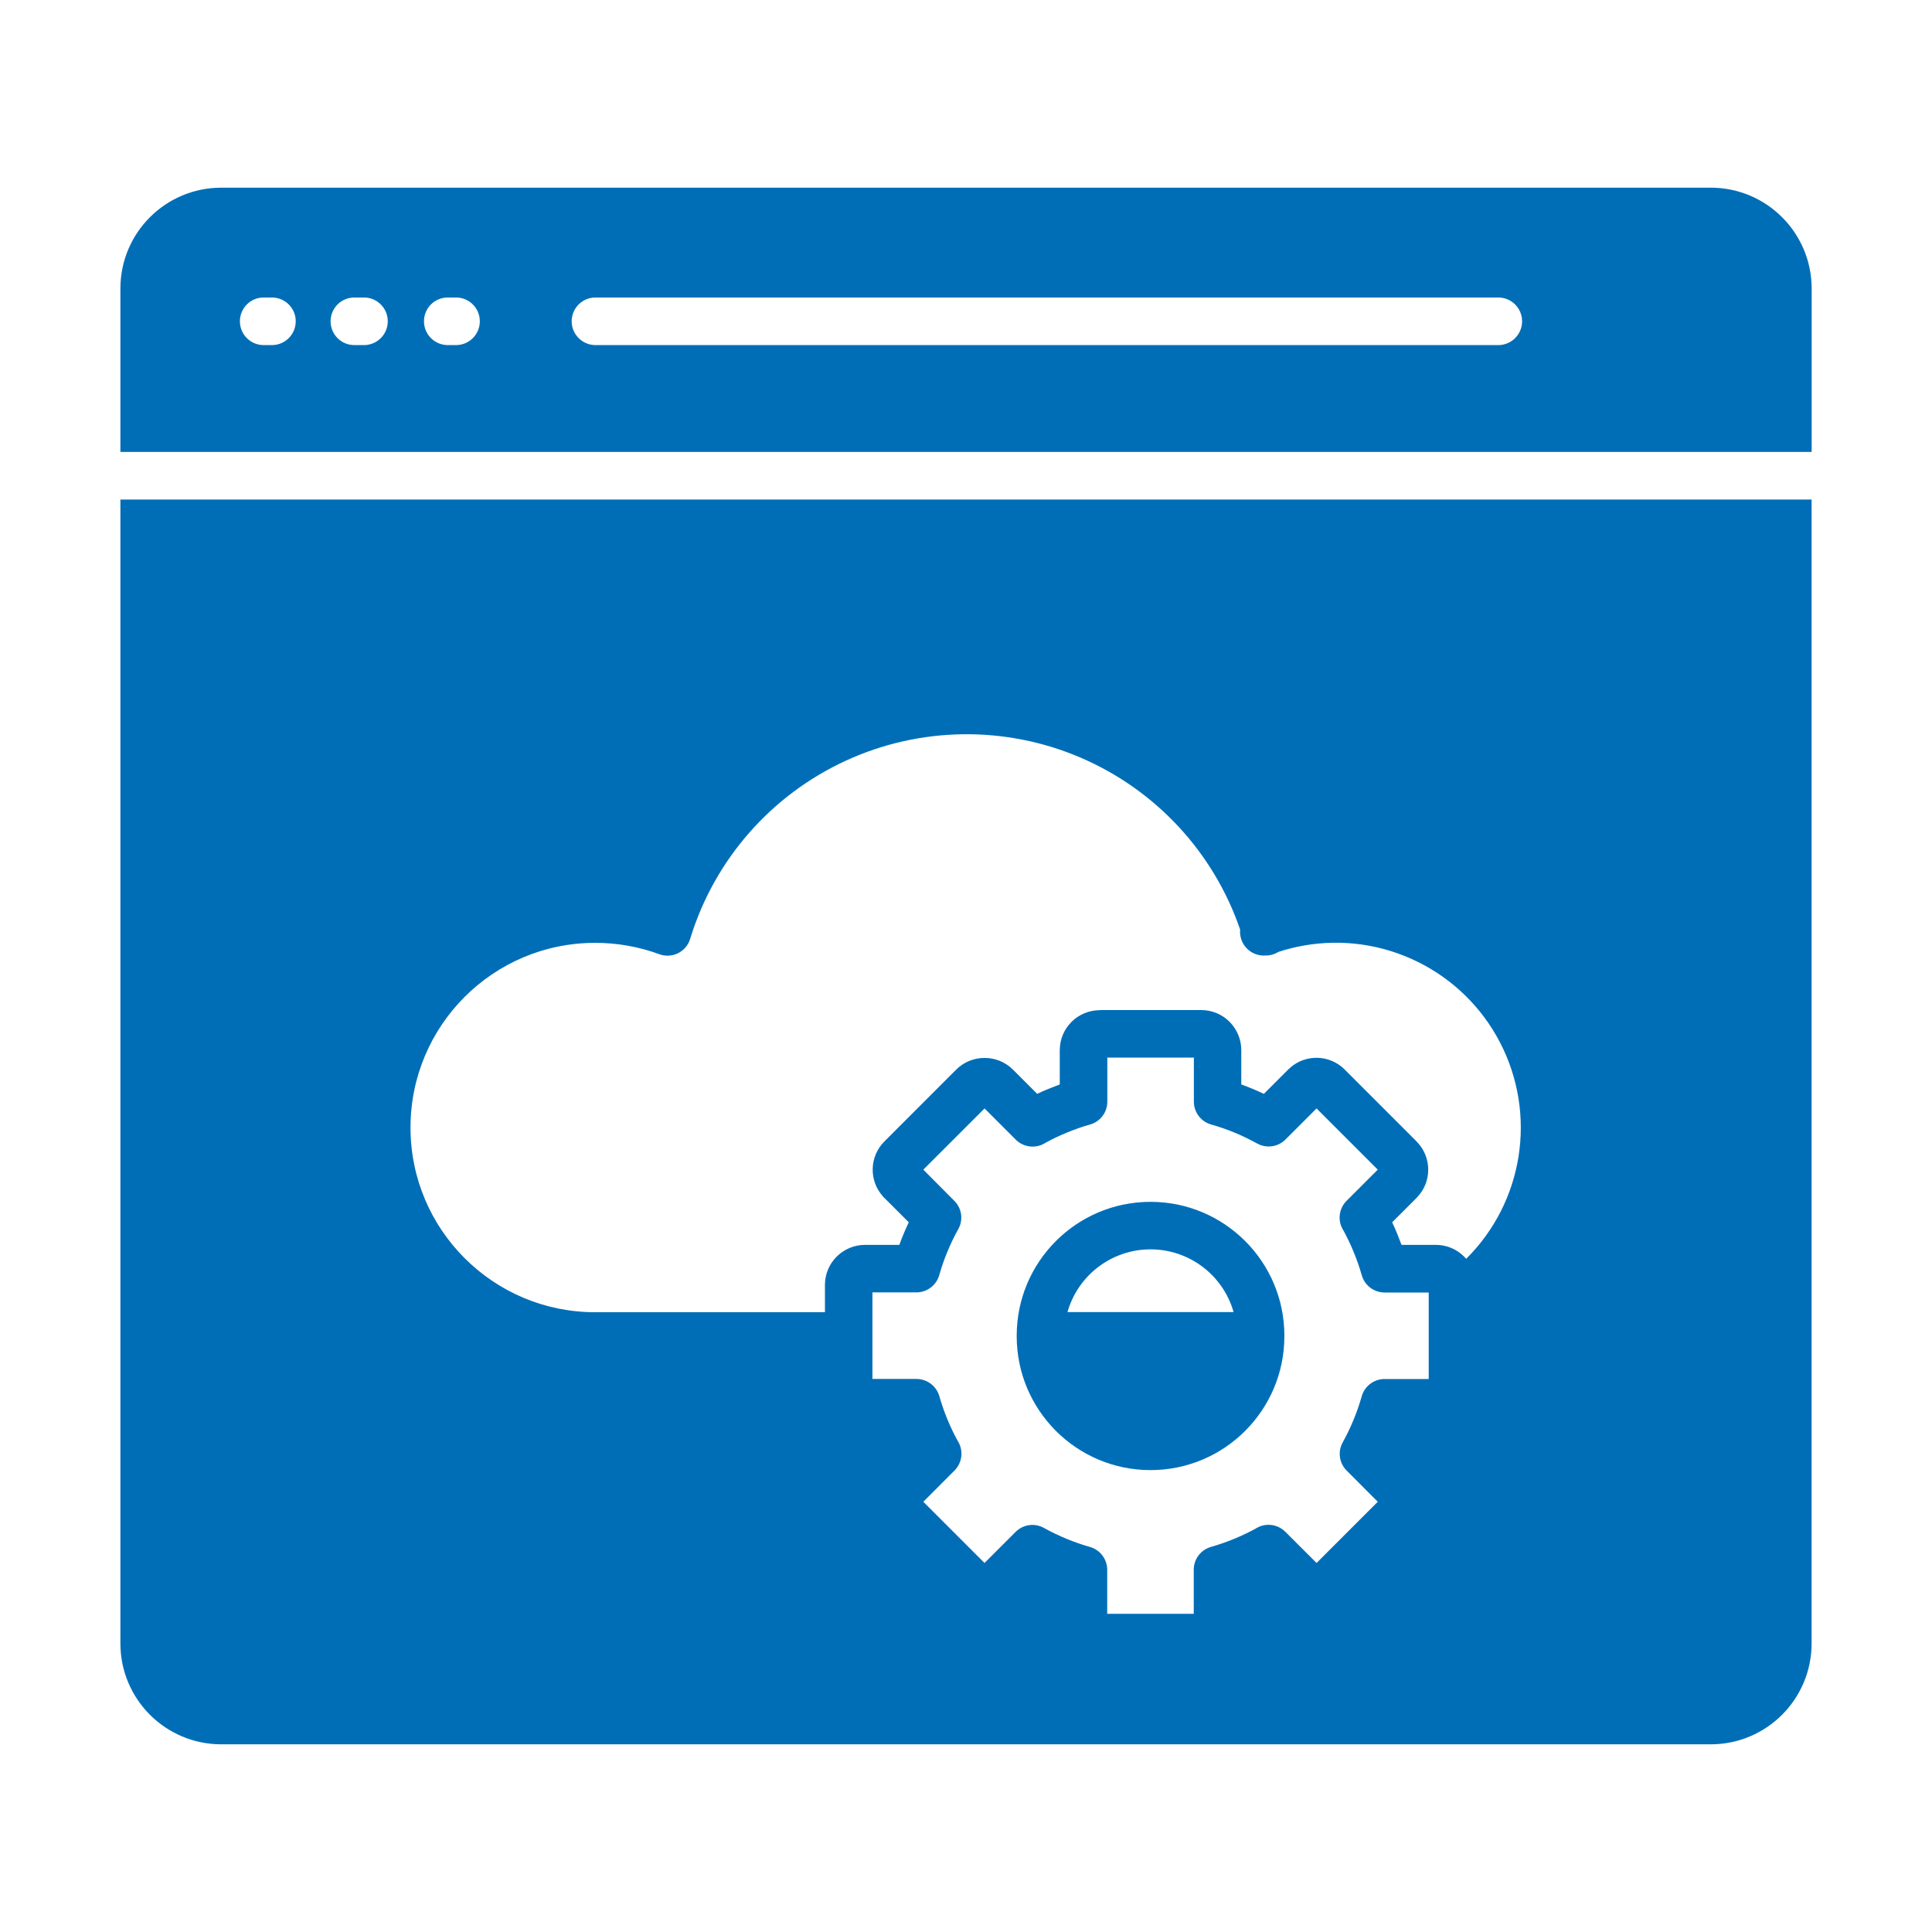
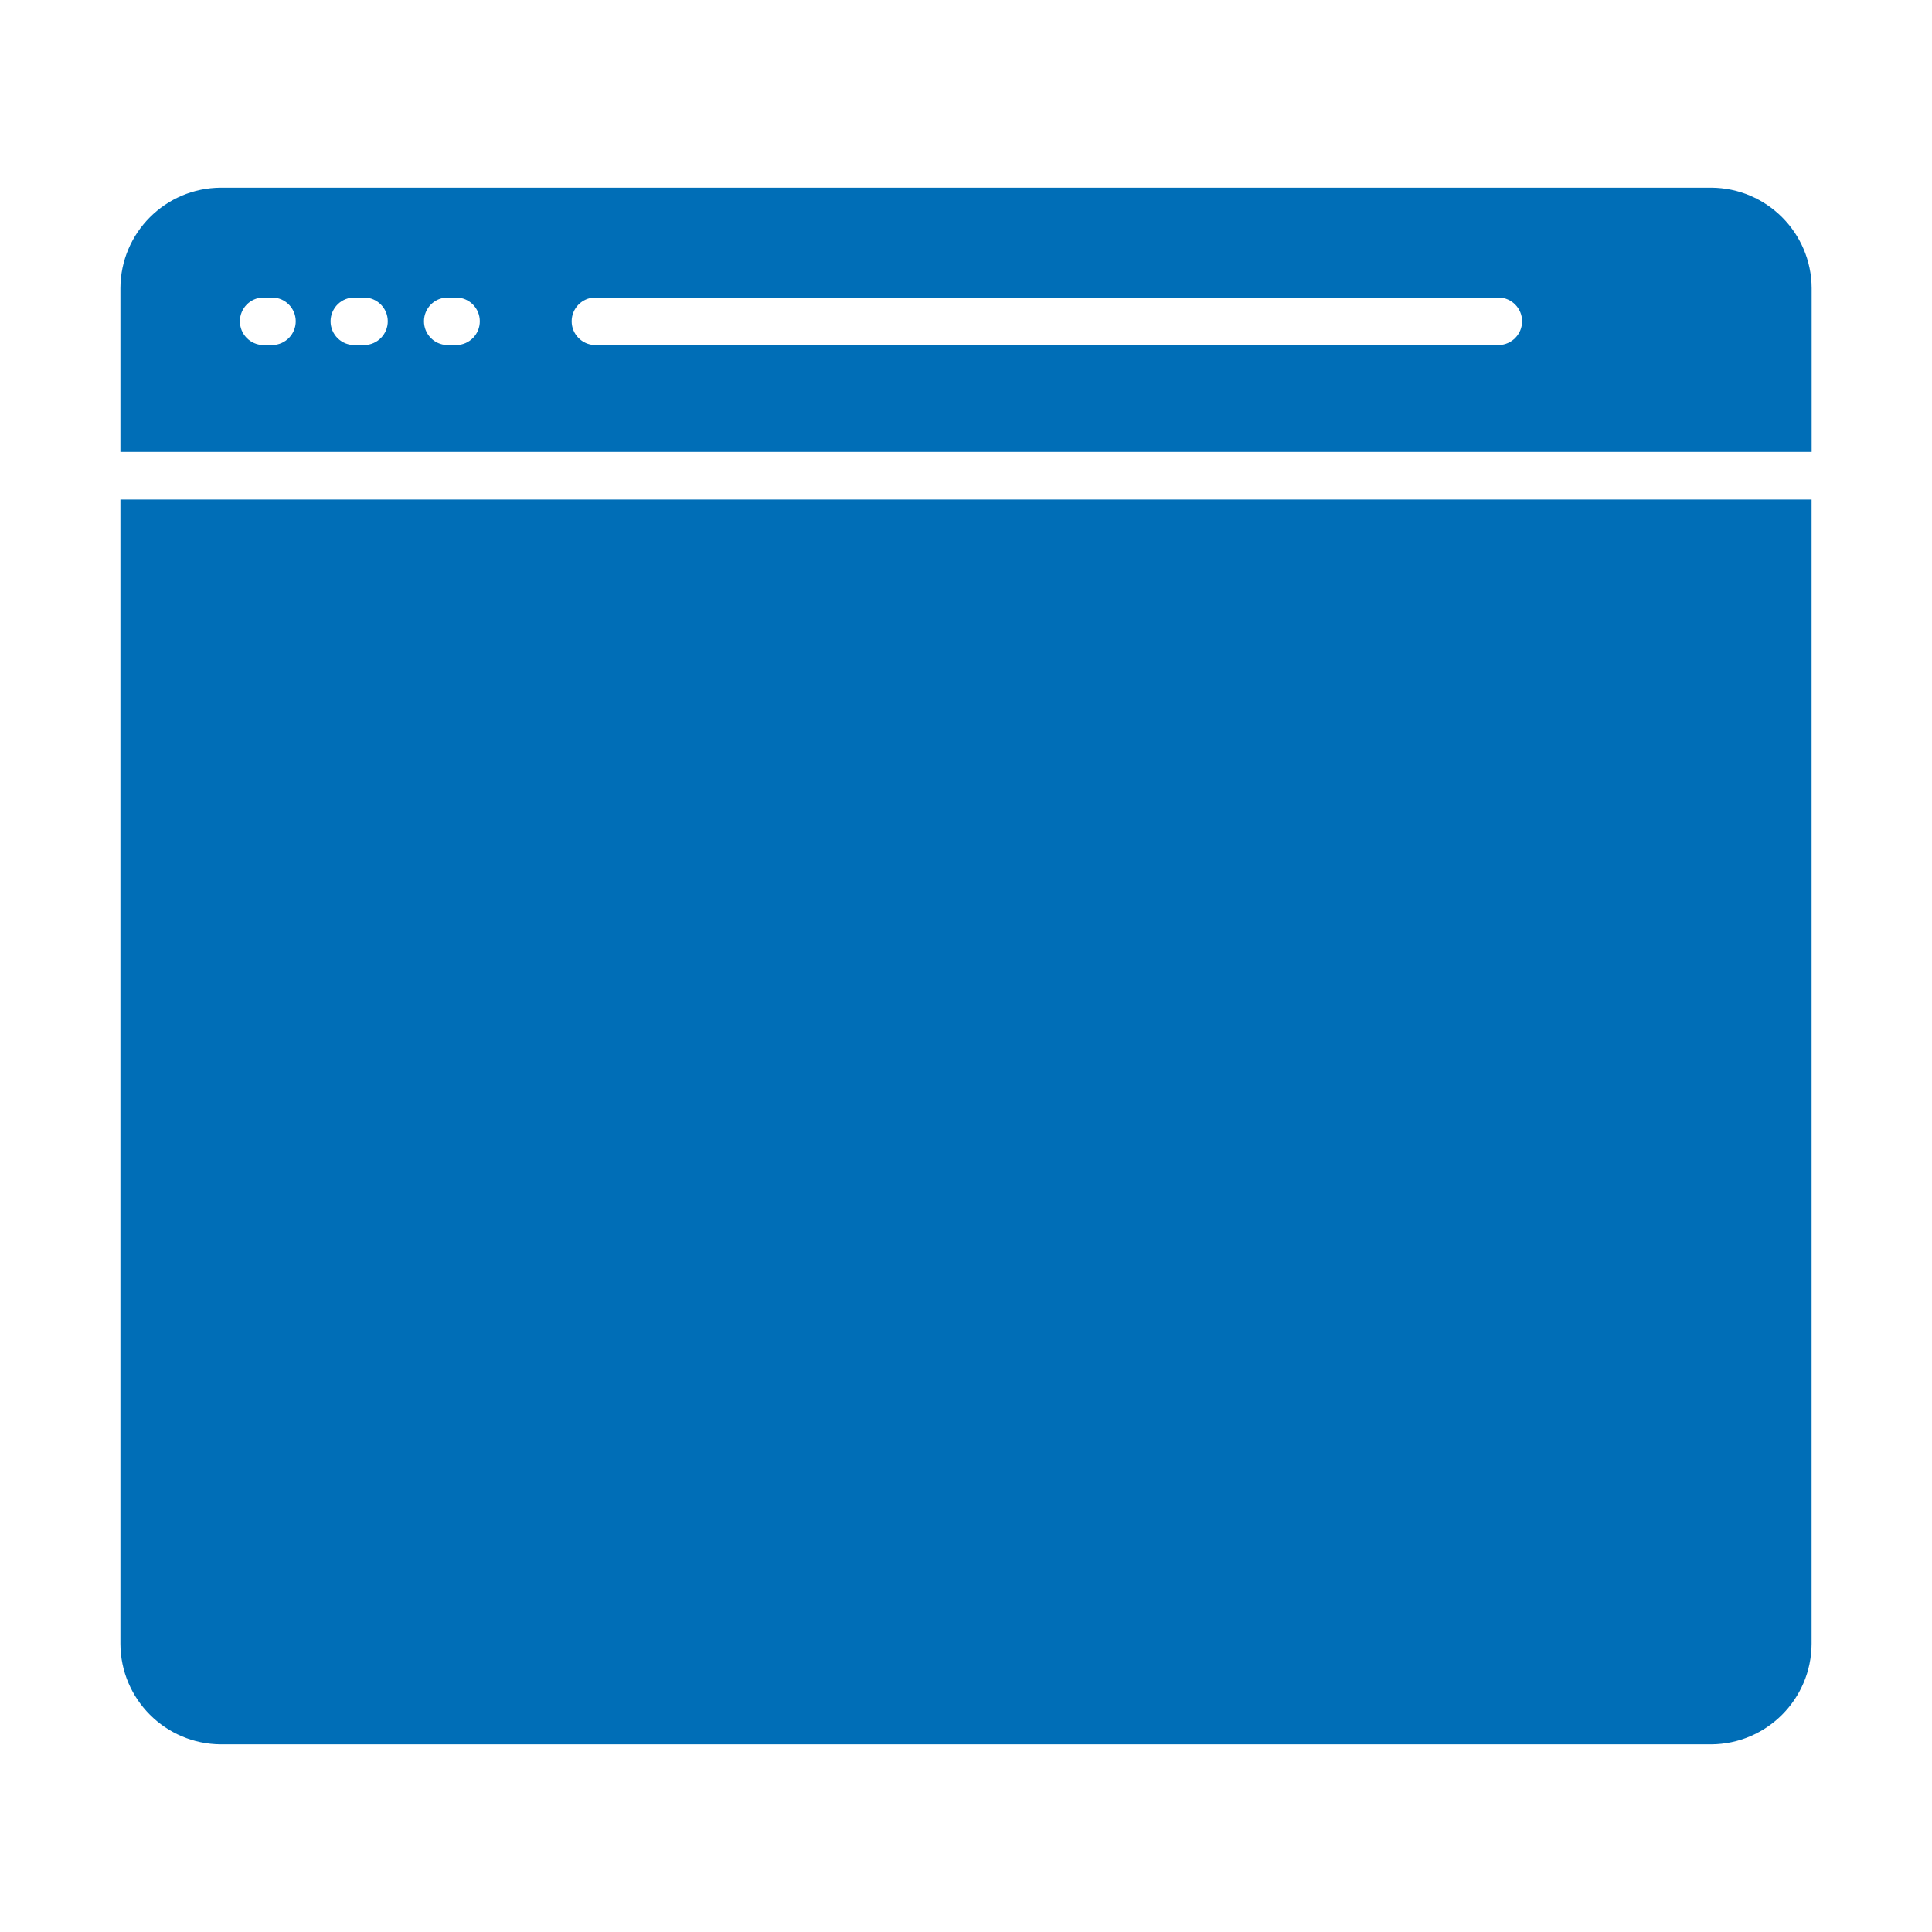
<svg xmlns="http://www.w3.org/2000/svg" width="128pt" height="128pt" version="1.1" viewBox="0 0 128 128">
-   <path d="m99.312 19.711c0.852 0.023 1.531 0.723 1.531 1.574 0 0.855-0.68 1.551-1.531 1.578h-59.906c-0.852-0.027-1.531-0.723-1.531-1.578 0-0.852 0.68-1.551 1.531-1.574zm-81.246 0h-0.004c0.852 0.023 1.531 0.723 1.531 1.574 0 0.855-0.68 1.551-1.531 1.578h-0.641c-0.852-0.027-1.527-0.723-1.527-1.578 0-0.852 0.676-1.551 1.527-1.574zm6.098 0h-0.004c0.852 0.023 1.531 0.723 1.531 1.574 0 0.855-0.68 1.551-1.531 1.578h-0.641c-0.422 0.012-0.836-0.148-1.141-0.445-0.305-0.297-0.477-0.707-0.477-1.133 0-0.422 0.172-0.832 0.477-1.129 0.305-0.297 0.719-0.457 1.141-0.445zm6.098 0h-0.004c0.855 0.023 1.531 0.723 1.531 1.574 0 0.855-0.676 1.551-1.531 1.578h-0.641 0.004c-0.855-0.027-1.531-0.723-1.531-1.578 0-0.852 0.676-1.551 1.531-1.574zm83.105-7.277h-98.734c-3.672 0.016-6.641 2.984-6.656 6.656v10.852h112.05v-10.852c-0.016-3.668-2.988-6.641-6.656-6.656zm6.656 20.66v75.816c-0.016 3.668-2.984 6.641-6.656 6.656h-98.734c-3.672-0.016-6.641-2.988-6.656-6.656v-75.816zm-47.164 33.824h6.738-0.004c0.703 0.004 1.371 0.281 1.867 0.777l0.012 0.012c0.488 0.496 0.766 1.164 0.766 1.859v2.281c0.258 0.094 0.508 0.191 0.754 0.293 0.25 0.105 0.496 0.215 0.742 0.332l1.613-1.613c0.043-0.043 0.086-0.082 0.129-0.117v-0.004c1.047-0.918 2.625-0.867 3.609 0.117l4.766 4.766h-0.004c1.035 1.035 1.035 2.711 0 3.746l-1.613 1.613c0.117 0.246 0.227 0.492 0.328 0.742s0.199 0.5 0.293 0.754h2.281c0.703 0 1.371 0.281 1.867 0.777l0.008 0.008c0.043 0.043 0.086 0.09 0.129 0.137 3.801-3.773 4.707-9.582 2.238-14.336s-7.742-7.352-13.016-6.414c-0.562 0.102-1.117 0.238-1.664 0.418-0.117 0.074-0.246 0.133-0.383 0.172-0.152 0.047-0.312 0.07-0.473 0.066-0.461 0.035-0.914-0.137-1.238-0.469-0.324-0.332-0.484-0.785-0.441-1.246-1.758-5.129-5.606-9.27-10.59-11.402-4.981-2.129-10.633-2.051-15.555 0.219-4.922 2.273-8.652 6.519-10.262 11.695-0.016 0.062-0.035 0.121-0.059 0.184-0.297 0.816-1.199 1.234-2.016 0.934-0.676-0.25-1.375-0.438-2.082-0.562-0.715-0.129-1.441-0.191-2.168-0.191-6.758 0-12.234 5.481-12.234 12.238s5.477 12.234 12.234 12.234h15.223v-1.816c0-0.699 0.281-1.371 0.777-1.867l0.012-0.012-0.004 0.004c0.496-0.492 1.164-0.77 1.863-0.77h2.281c0.094-0.258 0.191-0.508 0.293-0.754 0.105-0.25 0.215-0.496 0.332-0.742l-1.613-1.613h-0.004c-0.043-0.039-0.082-0.082-0.117-0.129-0.918-1.047-0.867-2.629 0.117-3.613l4.766-4.769c0.496-0.492 1.172-0.77 1.875-0.766 0.699-0.004 1.375 0.273 1.871 0.766l1.613 1.613c0.246-0.117 0.492-0.227 0.742-0.328s0.5-0.199 0.754-0.293v-2.281c0.004-0.699 0.281-1.371 0.777-1.863l0.008-0.012c0.496-0.488 1.168-0.766 1.863-0.766zm-15.059 21.582v2.859h2.922c0.703 0.004 1.32 0.469 1.512 1.145 0.152 0.527 0.332 1.047 0.543 1.555 0.195 0.473 0.418 0.934 0.66 1.383 0.414 0.625 0.328 1.453-0.199 1.984l-2.066 2.07 4.055 4.055 2.066-2.066c0.496-0.492 1.262-0.598 1.875-0.254 0.48 0.266 0.98 0.508 1.492 0.719 0.484 0.199 0.98 0.375 1.484 0.52 0.711 0.172 1.215 0.809 1.211 1.539v2.91h5.734v-2.922c0-0.703 0.469-1.32 1.145-1.512 0.527-0.152 1.047-0.332 1.555-0.543 0.473-0.195 0.934-0.414 1.387-0.66 0.625-0.41 1.449-0.328 1.98 0.203l2.07 2.066 4.055-4.055-2.066-2.07c-0.492-0.496-0.598-1.262-0.254-1.871 0.523-0.945 0.938-1.945 1.238-2.981 0.172-0.711 0.805-1.211 1.535-1.211h2.922v-5.731h-2.926c-0.707-0.004-1.324-0.473-1.512-1.152-0.152-0.527-0.332-1.047-0.543-1.555-0.195-0.473-0.418-0.938-0.66-1.387-0.414-0.625-0.328-1.453 0.199-1.98l2.066-2.066-4.055-4.055-2.066 2.066c-0.496 0.492-1.262 0.598-1.875 0.254-0.484-0.266-0.98-0.508-1.492-0.719-0.484-0.199-0.98-0.375-1.488-0.52-0.711-0.172-1.211-0.809-1.207-1.539v-2.91h-5.734v2.922c0 0.703-0.469 1.32-1.145 1.512-0.527 0.148-1.047 0.332-1.555 0.543-0.473 0.195-0.934 0.414-1.383 0.66-0.625 0.41-1.453 0.328-1.984-0.203l-2.066-2.066-4.059 4.055 2.059 2.07c0.496 0.496 0.602 1.258 0.258 1.871-0.27 0.484-0.508 0.98-0.719 1.492-0.203 0.484-0.375 0.984-0.523 1.488-0.168 0.711-0.805 1.211-1.535 1.211h-2.91zm9.555 0.027h0.004c0 4.898 3.969 8.871 8.867 8.871 4.898 0 8.867-3.973 8.867-8.871v-0.035c0-4.894-3.969-8.867-8.867-8.867-4.898 0-8.867 3.973-8.867 8.867v0.035zm3.367-1.598h11.008v0.004c-0.699-2.461-2.945-4.16-5.504-4.16-2.559 0-4.805 1.699-5.504 4.16z" fill="#006eb7" fill-rule="evenodd" />
+   <path d="m99.312 19.711c0.852 0.023 1.531 0.723 1.531 1.574 0 0.855-0.68 1.551-1.531 1.578h-59.906c-0.852-0.027-1.531-0.723-1.531-1.578 0-0.852 0.68-1.551 1.531-1.574zm-81.246 0h-0.004c0.852 0.023 1.531 0.723 1.531 1.574 0 0.855-0.68 1.551-1.531 1.578h-0.641c-0.852-0.027-1.527-0.723-1.527-1.578 0-0.852 0.676-1.551 1.527-1.574zm6.098 0h-0.004c0.852 0.023 1.531 0.723 1.531 1.574 0 0.855-0.68 1.551-1.531 1.578h-0.641c-0.422 0.012-0.836-0.148-1.141-0.445-0.305-0.297-0.477-0.707-0.477-1.133 0-0.422 0.172-0.832 0.477-1.129 0.305-0.297 0.719-0.457 1.141-0.445zm6.098 0h-0.004c0.855 0.023 1.531 0.723 1.531 1.574 0 0.855-0.676 1.551-1.531 1.578h-0.641 0.004c-0.855-0.027-1.531-0.723-1.531-1.578 0-0.852 0.676-1.551 1.531-1.574zm83.105-7.277h-98.734c-3.672 0.016-6.641 2.984-6.656 6.656v10.852h112.05v-10.852c-0.016-3.668-2.988-6.641-6.656-6.656zm6.656 20.66v75.816c-0.016 3.668-2.984 6.641-6.656 6.656h-98.734c-3.672-0.016-6.641-2.988-6.656-6.656v-75.816m-47.164 33.824h6.738-0.004c0.703 0.004 1.371 0.281 1.867 0.777l0.012 0.012c0.488 0.496 0.766 1.164 0.766 1.859v2.281c0.258 0.094 0.508 0.191 0.754 0.293 0.25 0.105 0.496 0.215 0.742 0.332l1.613-1.613c0.043-0.043 0.086-0.082 0.129-0.117v-0.004c1.047-0.918 2.625-0.867 3.609 0.117l4.766 4.766h-0.004c1.035 1.035 1.035 2.711 0 3.746l-1.613 1.613c0.117 0.246 0.227 0.492 0.328 0.742s0.199 0.5 0.293 0.754h2.281c0.703 0 1.371 0.281 1.867 0.777l0.008 0.008c0.043 0.043 0.086 0.09 0.129 0.137 3.801-3.773 4.707-9.582 2.238-14.336s-7.742-7.352-13.016-6.414c-0.562 0.102-1.117 0.238-1.664 0.418-0.117 0.074-0.246 0.133-0.383 0.172-0.152 0.047-0.312 0.07-0.473 0.066-0.461 0.035-0.914-0.137-1.238-0.469-0.324-0.332-0.484-0.785-0.441-1.246-1.758-5.129-5.606-9.27-10.59-11.402-4.981-2.129-10.633-2.051-15.555 0.219-4.922 2.273-8.652 6.519-10.262 11.695-0.016 0.062-0.035 0.121-0.059 0.184-0.297 0.816-1.199 1.234-2.016 0.934-0.676-0.25-1.375-0.438-2.082-0.562-0.715-0.129-1.441-0.191-2.168-0.191-6.758 0-12.234 5.481-12.234 12.238s5.477 12.234 12.234 12.234h15.223v-1.816c0-0.699 0.281-1.371 0.777-1.867l0.012-0.012-0.004 0.004c0.496-0.492 1.164-0.77 1.863-0.77h2.281c0.094-0.258 0.191-0.508 0.293-0.754 0.105-0.25 0.215-0.496 0.332-0.742l-1.613-1.613h-0.004c-0.043-0.039-0.082-0.082-0.117-0.129-0.918-1.047-0.867-2.629 0.117-3.613l4.766-4.769c0.496-0.492 1.172-0.77 1.875-0.766 0.699-0.004 1.375 0.273 1.871 0.766l1.613 1.613c0.246-0.117 0.492-0.227 0.742-0.328s0.5-0.199 0.754-0.293v-2.281c0.004-0.699 0.281-1.371 0.777-1.863l0.008-0.012c0.496-0.488 1.168-0.766 1.863-0.766zm-15.059 21.582v2.859h2.922c0.703 0.004 1.32 0.469 1.512 1.145 0.152 0.527 0.332 1.047 0.543 1.555 0.195 0.473 0.418 0.934 0.66 1.383 0.414 0.625 0.328 1.453-0.199 1.984l-2.066 2.07 4.055 4.055 2.066-2.066c0.496-0.492 1.262-0.598 1.875-0.254 0.48 0.266 0.98 0.508 1.492 0.719 0.484 0.199 0.98 0.375 1.484 0.52 0.711 0.172 1.215 0.809 1.211 1.539v2.91h5.734v-2.922c0-0.703 0.469-1.32 1.145-1.512 0.527-0.152 1.047-0.332 1.555-0.543 0.473-0.195 0.934-0.414 1.387-0.66 0.625-0.41 1.449-0.328 1.98 0.203l2.07 2.066 4.055-4.055-2.066-2.07c-0.492-0.496-0.598-1.262-0.254-1.871 0.523-0.945 0.938-1.945 1.238-2.981 0.172-0.711 0.805-1.211 1.535-1.211h2.922v-5.731h-2.926c-0.707-0.004-1.324-0.473-1.512-1.152-0.152-0.527-0.332-1.047-0.543-1.555-0.195-0.473-0.418-0.938-0.66-1.387-0.414-0.625-0.328-1.453 0.199-1.98l2.066-2.066-4.055-4.055-2.066 2.066c-0.496 0.492-1.262 0.598-1.875 0.254-0.484-0.266-0.98-0.508-1.492-0.719-0.484-0.199-0.98-0.375-1.488-0.52-0.711-0.172-1.211-0.809-1.207-1.539v-2.91h-5.734v2.922c0 0.703-0.469 1.32-1.145 1.512-0.527 0.148-1.047 0.332-1.555 0.543-0.473 0.195-0.934 0.414-1.383 0.66-0.625 0.41-1.453 0.328-1.984-0.203l-2.066-2.066-4.059 4.055 2.059 2.07c0.496 0.496 0.602 1.258 0.258 1.871-0.27 0.484-0.508 0.98-0.719 1.492-0.203 0.484-0.375 0.984-0.523 1.488-0.168 0.711-0.805 1.211-1.535 1.211h-2.91zm9.555 0.027h0.004c0 4.898 3.969 8.871 8.867 8.871 4.898 0 8.867-3.973 8.867-8.871v-0.035c0-4.894-3.969-8.867-8.867-8.867-4.898 0-8.867 3.973-8.867 8.867v0.035zm3.367-1.598h11.008v0.004c-0.699-2.461-2.945-4.16-5.504-4.16-2.559 0-4.805 1.699-5.504 4.16z" fill="#006eb7" fill-rule="evenodd" />
</svg>